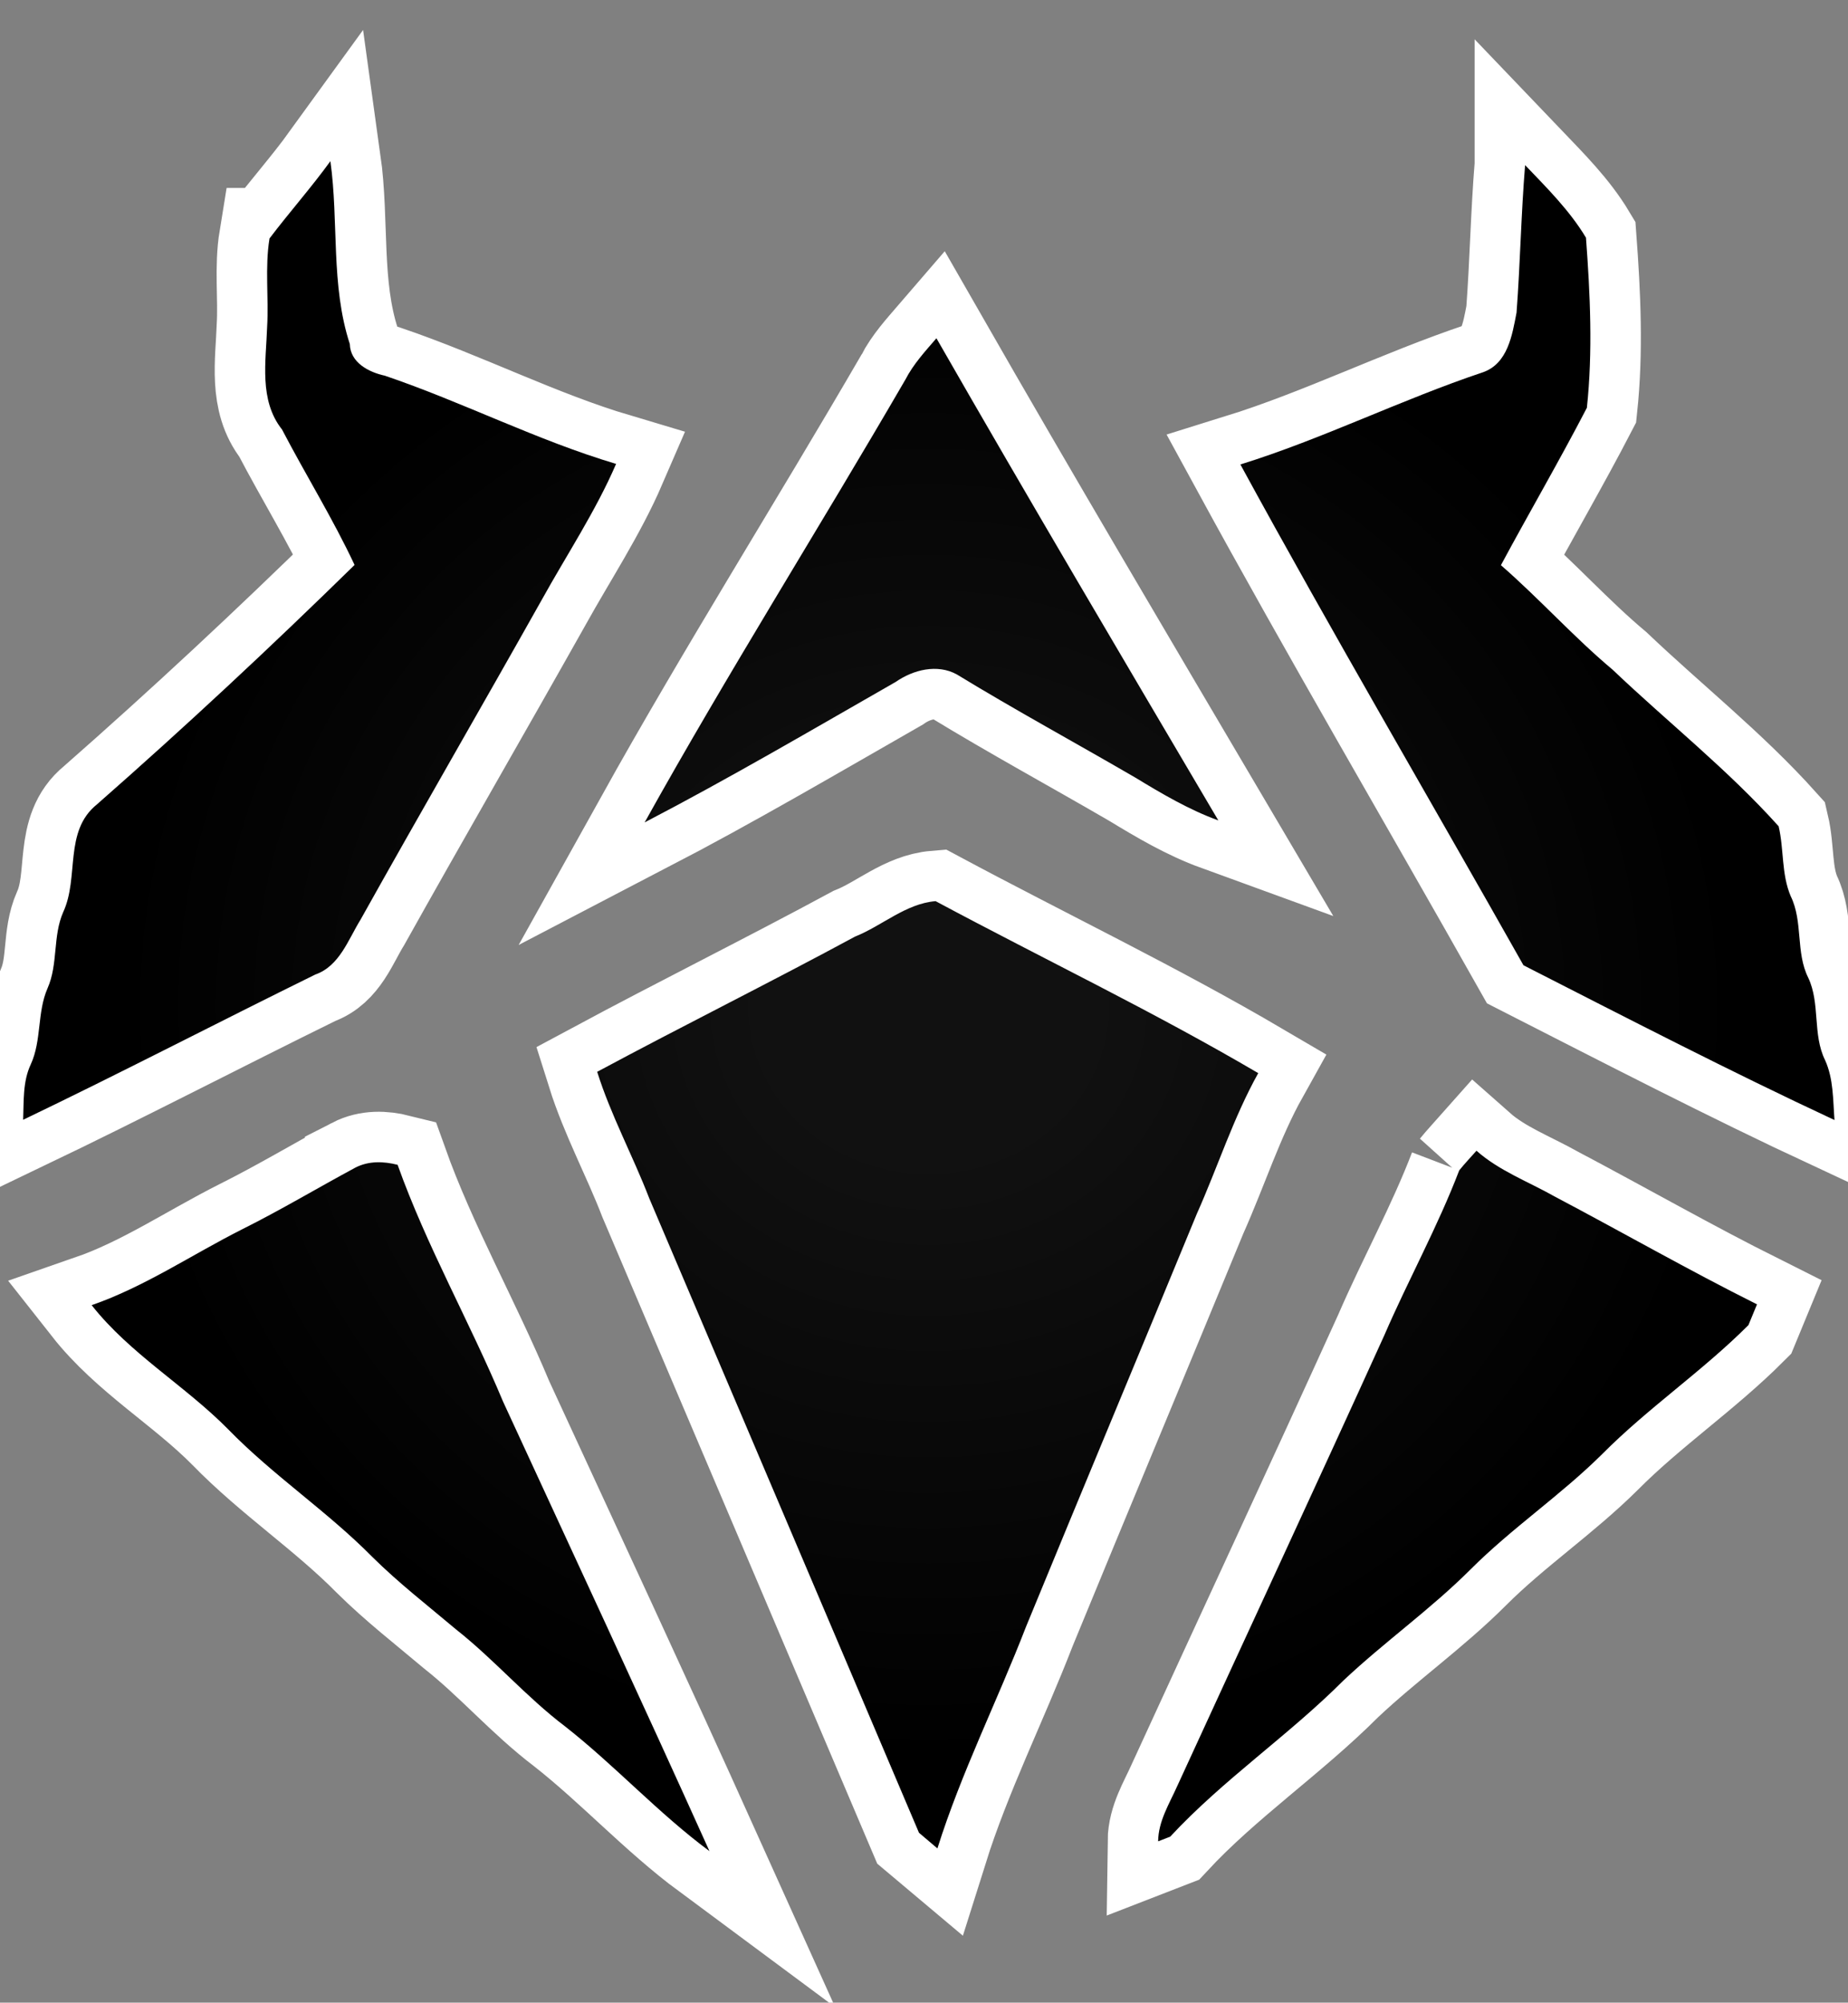
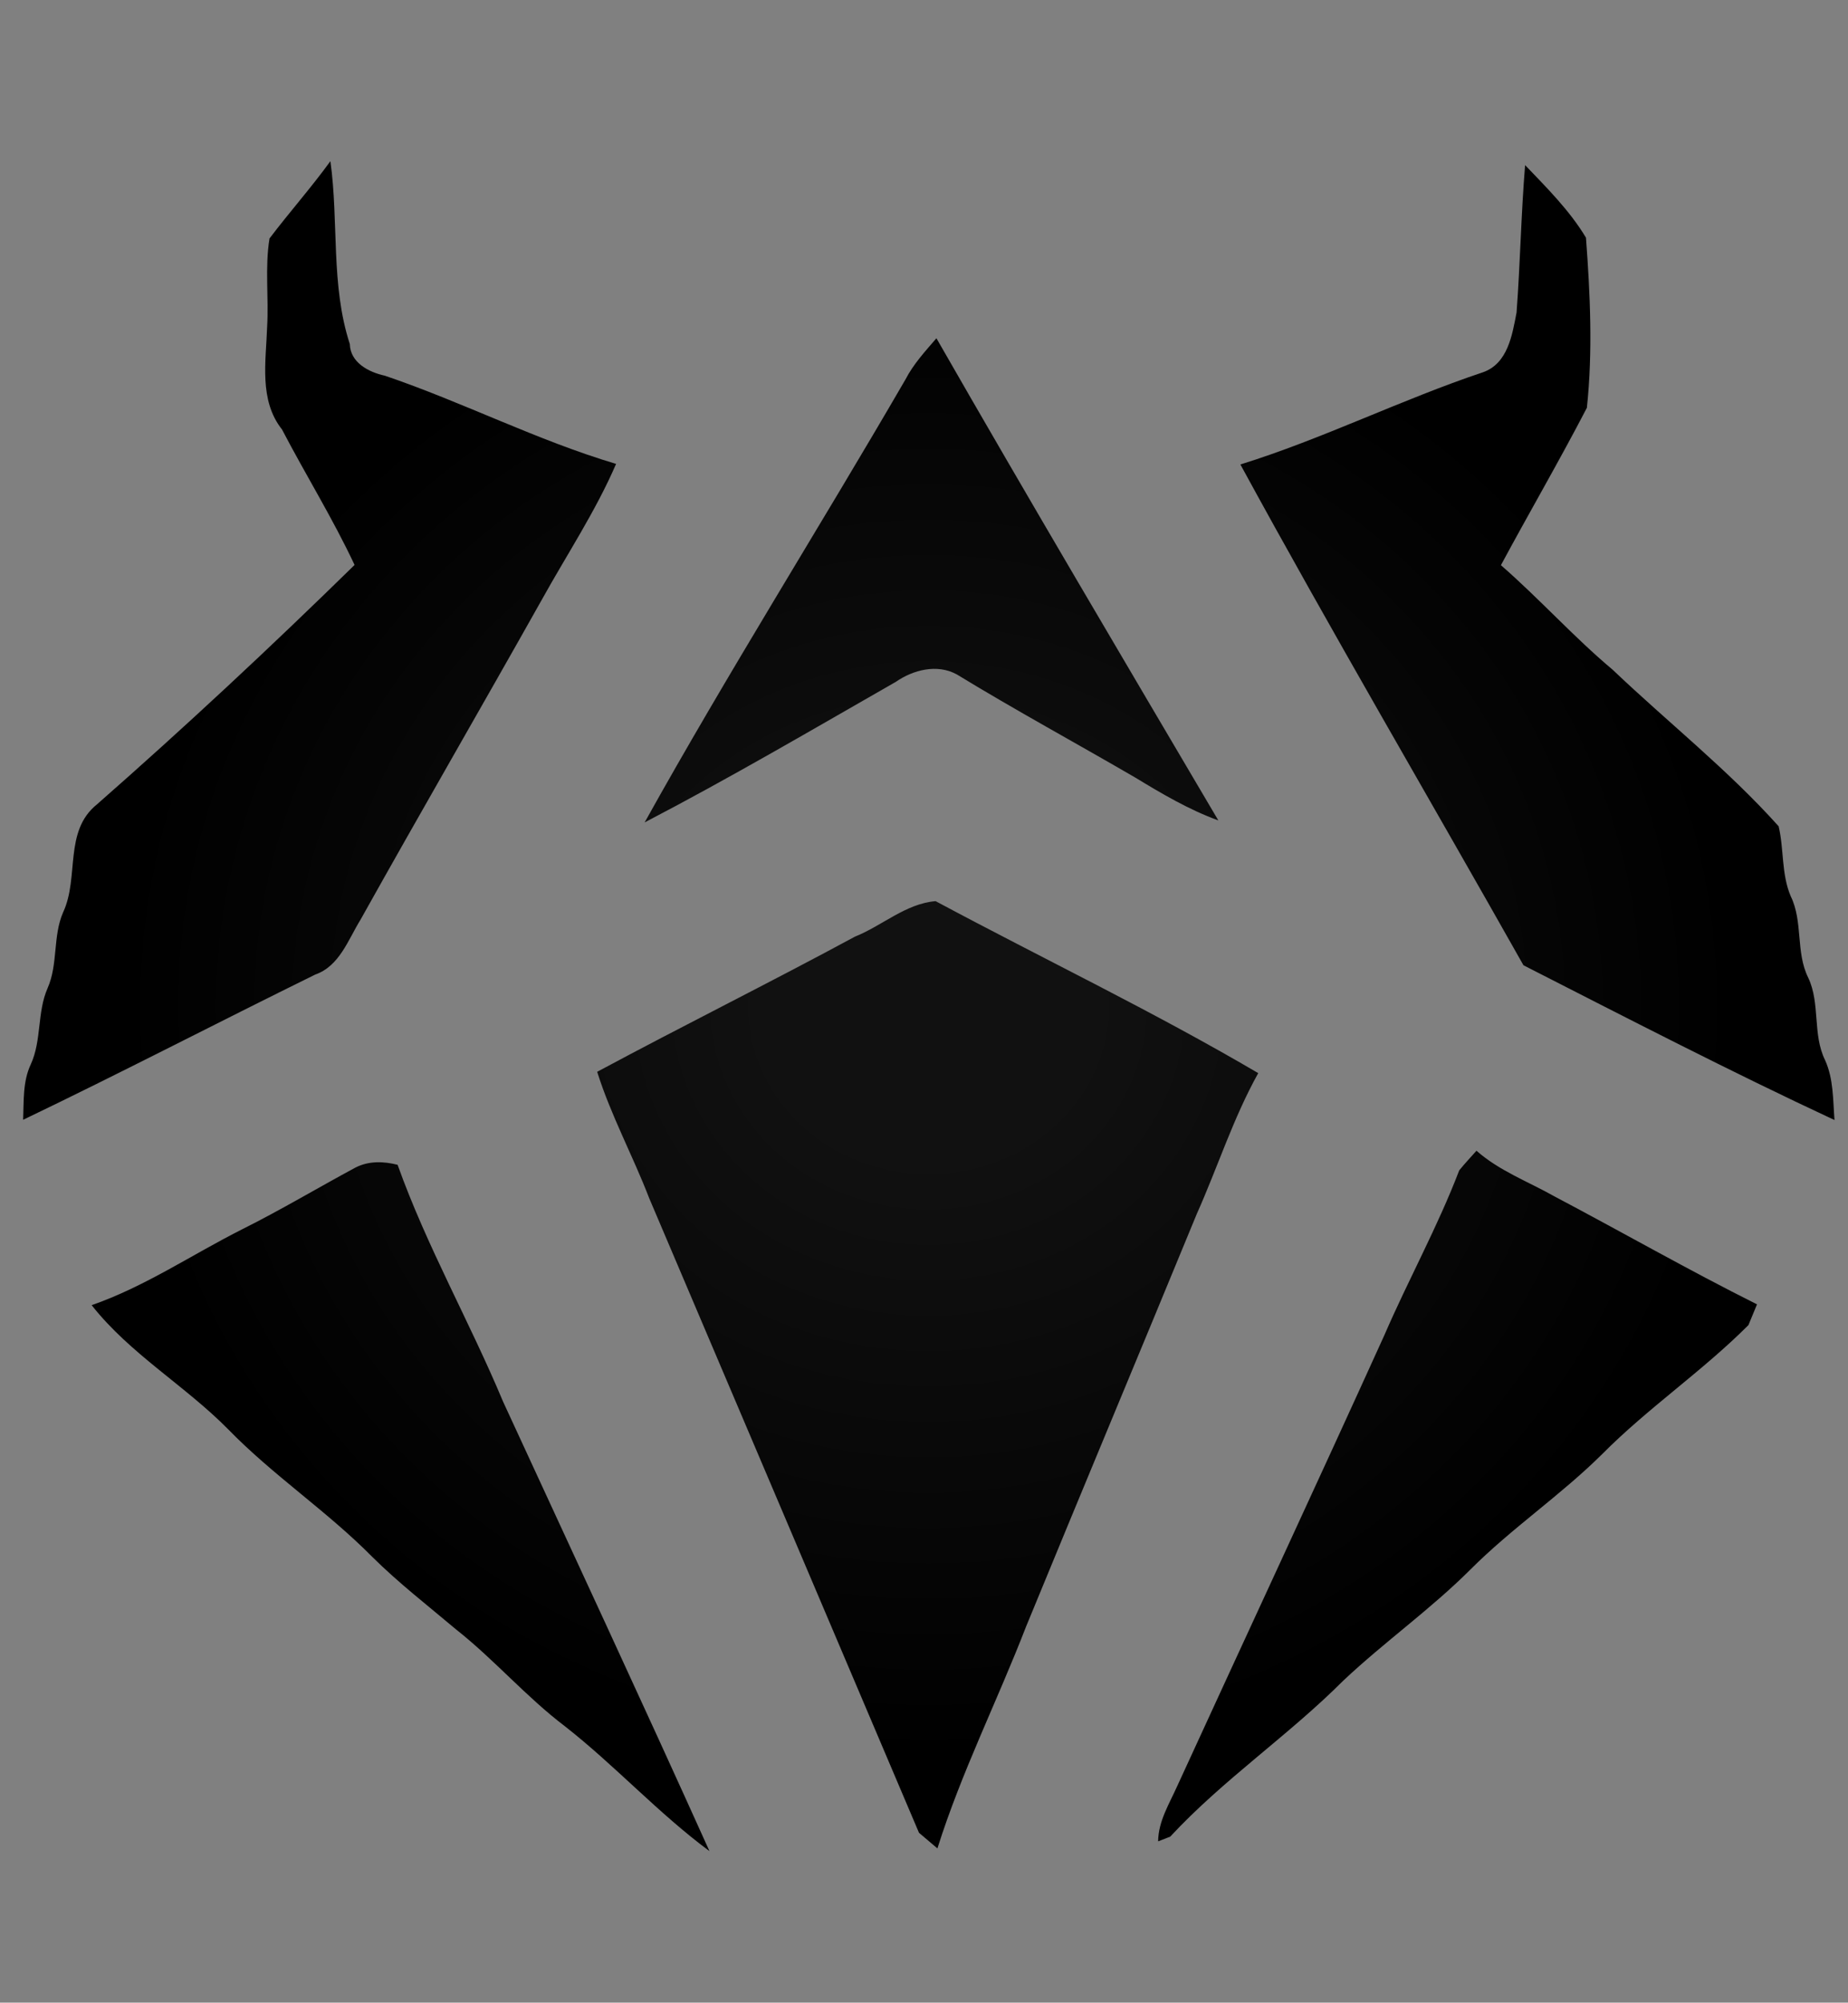
<svg xmlns="http://www.w3.org/2000/svg" version="1.1" viewBox="-10 -10 959 1039">
  <rect x="-10" y="-10" width="959" height="1039" fill="#808080" stroke="none" />
  <radialGradient cx="50%" cy="50%" id="grad0" r="45%">
    <stop offset="0.2" stop-color="#111" />
    <stop offset="1" stop-color="#000" />
  </radialGradient>
-   <path d="M129.864 113.706c10.246-13.534 21.6-26.298 31.59-40.086 4.398 31.548.086 64.248 10.074 94.856.258 9.69 9.862 14.642 18.186 16.436 40.514 13.746 78.976 33.554 120.002 45.764-10.63 24.588-25.53 47-38.506 70.394-31.164 55.454-63.054 110.482-94.088 166.02-6.49 10.46-10.886 24.078-23.522 28.518-50.63 24.888-100.748 50.97-151.592 75.346.384-9.69-.256-19.808 3.97-28.772 5.72-12.508 3.202-26.938 8.71-39.488 5.548-12.552 2.604-27.066 8.152-39.574 8.326-18.014.172-41.836 17.418-55.752 45.764-40.172 90.246-81.666 133.746-124.27-11.27-24.034-25.356-46.702-37.652-70.268-12.038-15.196-8.324-35.346-7.726-53.234.896-15.282-1.238-30.736 1.238-45.89zM781.436 75.67c-2.092 25.442-2.518 51.014-4.44 76.498-2.262 11.784-4.568 26.512-17.502 30.994-42.562 14.258-82.99 34.492-125.806 47.812 47.598 87.344 98.014 173.15 146.894 259.81 53.49 27.278 107.024 54.94 161.41 80.298-.812-10.458-.47-21.388-4.91-31.12-6.574-13.362-2.39-29.286-8.708-42.69-6.618-13.234-2.604-29.028-9.094-42.306-4.908-11.482-3.458-24.332-6.274-36.286-26.382-29.412-57.504-53.96-86.062-81.152-20.322-17.034-38.038-36.884-58.058-54.302 14.684-27.322 30.352-54.174 44.61-81.666 3.116-29.198 1.708-58.996-.47-88.238-8.41-14.046-20.278-25.828-31.59-37.652zM459.854 186.918c-44.61 76.842-92.124 152.146-135.326 229.756 44.1-22.966 87.13-48.196 130.332-72.914 9.05-6.276 21.474-9.434 31.634-3.884 30.436 18.57 61.814 35.602 92.636 53.532 13.832 8.41 27.876 16.692 43.116 22.242-49.05-83.202-98.272-166.362-146.298-250.162-5.848 6.788-11.952 13.404-16.094 21.43zm-26.168 289.01c-44.312 23.948-89.434 46.318-133.79 70.138 7.088 22.54 18.486 43.458 26.98 65.528 46.66 109.714 93.406 219.512 140.022 329.266 2.392 2.006 7.172 6.104 9.564 8.112 12.38-39.36 31.078-76.5 45.976-115.006 29.37-71.464 59.21-142.712 88.624-214.174 10.842-24.248 18.912-49.776 31.888-73.042-54.514-32.018-111.718-59.382-167.428-89.222-15.54 1.28-27.706 12.764-41.836 18.4zm313.556 121.28c-11.186 29.286-26.426 56.778-38.848 85.508-35.476 78.164-71.718 155.946-107.492 233.94-4.142 9.262-9.776 18.142-9.904 28.644 1.536-.598 4.696-1.836 6.274-2.434 27.536-29.668 61.346-52.422 89.862-80.982 21.302-20.064 45.336-37.012 66.042-57.716 21.43-21.43 46.788-38.464 68.302-59.808 23.78-23.95 51.996-42.988 75.86-66.894l4.44-10.758c-35.518-17.76-70.01-37.482-105.102-56.01-13.618-7.684-28.644-13.234-40.47-23.692-2.988 3.372-6.104 6.66-8.964 10.202zm-572.81-1.45c-19.594 10.544-38.762 22.026-58.698 31.974-26.042 13.106-50.502 29.796-78.166 39.402 19.936 25.316 48.41 41.666 70.908 64.462 23.266 23.906 51.314 42.434 74.75 66.168 13.618 13.49 28.816 25.272 43.458 37.61 19.85 15.668 36.414 35.048 56.606 50.332 25.998 20.404 48.326 44.994 74.878 64.674-35.134-77.952-71.292-155.518-107.108-233.214-17.29-41.366-39.658-80.64-54.728-122.86-7.344-1.836-14.984-2.092-21.9 1.452z" fill="#FFF" stroke="#FFF" stroke-linecap="round" stroke-width="52.4" />
-   <path d="M129.864 113.706c10.246-13.534 21.6-26.298 31.59-40.086 4.398 31.548.086 64.248 10.074 94.856.258 9.69 9.862 14.642 18.186 16.436 40.514 13.746 78.976 33.554 120.002 45.764-10.63 24.588-25.53 47-38.506 70.394-31.164 55.454-63.054 110.482-94.088 166.02-6.49 10.46-10.886 24.078-23.522 28.518-50.63 24.888-100.748 50.97-151.592 75.346.384-9.69-.256-19.808 3.97-28.772 5.72-12.508 3.202-26.938 8.71-39.488 5.548-12.552 2.604-27.066 8.152-39.574 8.326-18.014.172-41.836 17.418-55.752 45.764-40.172 90.246-81.666 133.746-124.27-11.27-24.034-25.356-46.702-37.652-70.268-12.038-15.196-8.324-35.346-7.726-53.234.896-15.282-1.238-30.736 1.238-45.89zM781.436 75.67c-2.092 25.442-2.518 51.014-4.44 76.498-2.262 11.784-4.568 26.512-17.502 30.994-42.562 14.258-82.99 34.492-125.806 47.812 47.598 87.344 98.014 173.15 146.894 259.81 53.49 27.278 107.024 54.94 161.41 80.298-.812-10.458-.47-21.388-4.91-31.12-6.574-13.362-2.39-29.286-8.708-42.69-6.618-13.234-2.604-29.028-9.094-42.306-4.908-11.482-3.458-24.332-6.274-36.286-26.382-29.412-57.504-53.96-86.062-81.152-20.322-17.034-38.038-36.884-58.058-54.302 14.684-27.322 30.352-54.174 44.61-81.666 3.116-29.198 1.708-58.996-.47-88.238-8.41-14.046-20.278-25.828-31.59-37.652zM459.854 186.918c-44.61 76.842-92.124 152.146-135.326 229.756 44.1-22.966 87.13-48.196 130.332-72.914 9.05-6.276 21.474-9.434 31.634-3.884 30.436 18.57 61.814 35.602 92.636 53.532 13.832 8.41 27.876 16.692 43.116 22.242-49.05-83.202-98.272-166.362-146.298-250.162-5.848 6.788-11.952 13.404-16.094 21.43zm-26.168 289.01c-44.312 23.948-89.434 46.318-133.79 70.138 7.088 22.54 18.486 43.458 26.98 65.528 46.66 109.714 93.406 219.512 140.022 329.266 2.392 2.006 7.172 6.104 9.564 8.112 12.38-39.36 31.078-76.5 45.976-115.006 29.37-71.464 59.21-142.712 88.624-214.174 10.842-24.248 18.912-49.776 31.888-73.042-54.514-32.018-111.718-59.382-167.428-89.222-15.54 1.28-27.706 12.764-41.836 18.4zm313.556 121.28c-11.186 29.286-26.426 56.778-38.848 85.508-35.476 78.164-71.718 155.946-107.492 233.94-4.142 9.262-9.776 18.142-9.904 28.644 1.536-.598 4.696-1.836 6.274-2.434 27.536-29.668 61.346-52.422 89.862-80.982 21.302-20.064 45.336-37.012 66.042-57.716 21.43-21.43 46.788-38.464 68.302-59.808 23.78-23.95 51.996-42.988 75.86-66.894l4.44-10.758c-35.518-17.76-70.01-37.482-105.102-56.01-13.618-7.684-28.644-13.234-40.47-23.692-2.988 3.372-6.104 6.66-8.964 10.202zm-572.81-1.45c-19.594 10.544-38.762 22.026-58.698 31.974-26.042 13.106-50.502 29.796-78.166 39.402 19.936 25.316 48.41 41.666 70.908 64.462 23.266 23.906 51.314 42.434 74.75 66.168 13.618 13.49 28.816 25.272 43.458 37.61 19.85 15.668 36.414 35.048 56.606 50.332 25.998 20.404 48.326 44.994 74.878 64.674-35.134-77.952-71.292-155.518-107.108-233.214-17.29-41.366-39.658-80.64-54.728-122.86-7.344-1.836-14.984-2.092-21.9 1.452z" fill="url(#grad0)" />
+   <path d="M129.864 113.706c10.246-13.534 21.6-26.298 31.59-40.086 4.398 31.548.086 64.248 10.074 94.856.258 9.69 9.862 14.642 18.186 16.436 40.514 13.746 78.976 33.554 120.002 45.764-10.63 24.588-25.53 47-38.506 70.394-31.164 55.454-63.054 110.482-94.088 166.02-6.49 10.46-10.886 24.078-23.522 28.518-50.63 24.888-100.748 50.97-151.592 75.346.384-9.69-.256-19.808 3.97-28.772 5.72-12.508 3.202-26.938 8.71-39.488 5.548-12.552 2.604-27.066 8.152-39.574 8.326-18.014.172-41.836 17.418-55.752 45.764-40.172 90.246-81.666 133.746-124.27-11.27-24.034-25.356-46.702-37.652-70.268-12.038-15.196-8.324-35.346-7.726-53.234.896-15.282-1.238-30.736 1.238-45.89zM781.436 75.67c-2.092 25.442-2.518 51.014-4.44 76.498-2.262 11.784-4.568 26.512-17.502 30.994-42.562 14.258-82.99 34.492-125.806 47.812 47.598 87.344 98.014 173.15 146.894 259.81 53.49 27.278 107.024 54.94 161.41 80.298-.812-10.458-.47-21.388-4.91-31.12-6.574-13.362-2.39-29.286-8.708-42.69-6.618-13.234-2.604-29.028-9.094-42.306-4.908-11.482-3.458-24.332-6.274-36.286-26.382-29.412-57.504-53.96-86.062-81.152-20.322-17.034-38.038-36.884-58.058-54.302 14.684-27.322 30.352-54.174 44.61-81.666 3.116-29.198 1.708-58.996-.47-88.238-8.41-14.046-20.278-25.828-31.59-37.652zM459.854 186.918c-44.61 76.842-92.124 152.146-135.326 229.756 44.1-22.966 87.13-48.196 130.332-72.914 9.05-6.276 21.474-9.434 31.634-3.884 30.436 18.57 61.814 35.602 92.636 53.532 13.832 8.41 27.876 16.692 43.116 22.242-49.05-83.202-98.272-166.362-146.298-250.162-5.848 6.788-11.952 13.404-16.094 21.43m-26.168 289.01c-44.312 23.948-89.434 46.318-133.79 70.138 7.088 22.54 18.486 43.458 26.98 65.528 46.66 109.714 93.406 219.512 140.022 329.266 2.392 2.006 7.172 6.104 9.564 8.112 12.38-39.36 31.078-76.5 45.976-115.006 29.37-71.464 59.21-142.712 88.624-214.174 10.842-24.248 18.912-49.776 31.888-73.042-54.514-32.018-111.718-59.382-167.428-89.222-15.54 1.28-27.706 12.764-41.836 18.4zm313.556 121.28c-11.186 29.286-26.426 56.778-38.848 85.508-35.476 78.164-71.718 155.946-107.492 233.94-4.142 9.262-9.776 18.142-9.904 28.644 1.536-.598 4.696-1.836 6.274-2.434 27.536-29.668 61.346-52.422 89.862-80.982 21.302-20.064 45.336-37.012 66.042-57.716 21.43-21.43 46.788-38.464 68.302-59.808 23.78-23.95 51.996-42.988 75.86-66.894l4.44-10.758c-35.518-17.76-70.01-37.482-105.102-56.01-13.618-7.684-28.644-13.234-40.47-23.692-2.988 3.372-6.104 6.66-8.964 10.202zm-572.81-1.45c-19.594 10.544-38.762 22.026-58.698 31.974-26.042 13.106-50.502 29.796-78.166 39.402 19.936 25.316 48.41 41.666 70.908 64.462 23.266 23.906 51.314 42.434 74.75 66.168 13.618 13.49 28.816 25.272 43.458 37.61 19.85 15.668 36.414 35.048 56.606 50.332 25.998 20.404 48.326 44.994 74.878 64.674-35.134-77.952-71.292-155.518-107.108-233.214-17.29-41.366-39.658-80.64-54.728-122.86-7.344-1.836-14.984-2.092-21.9 1.452z" fill="url(#grad0)" />
</svg>